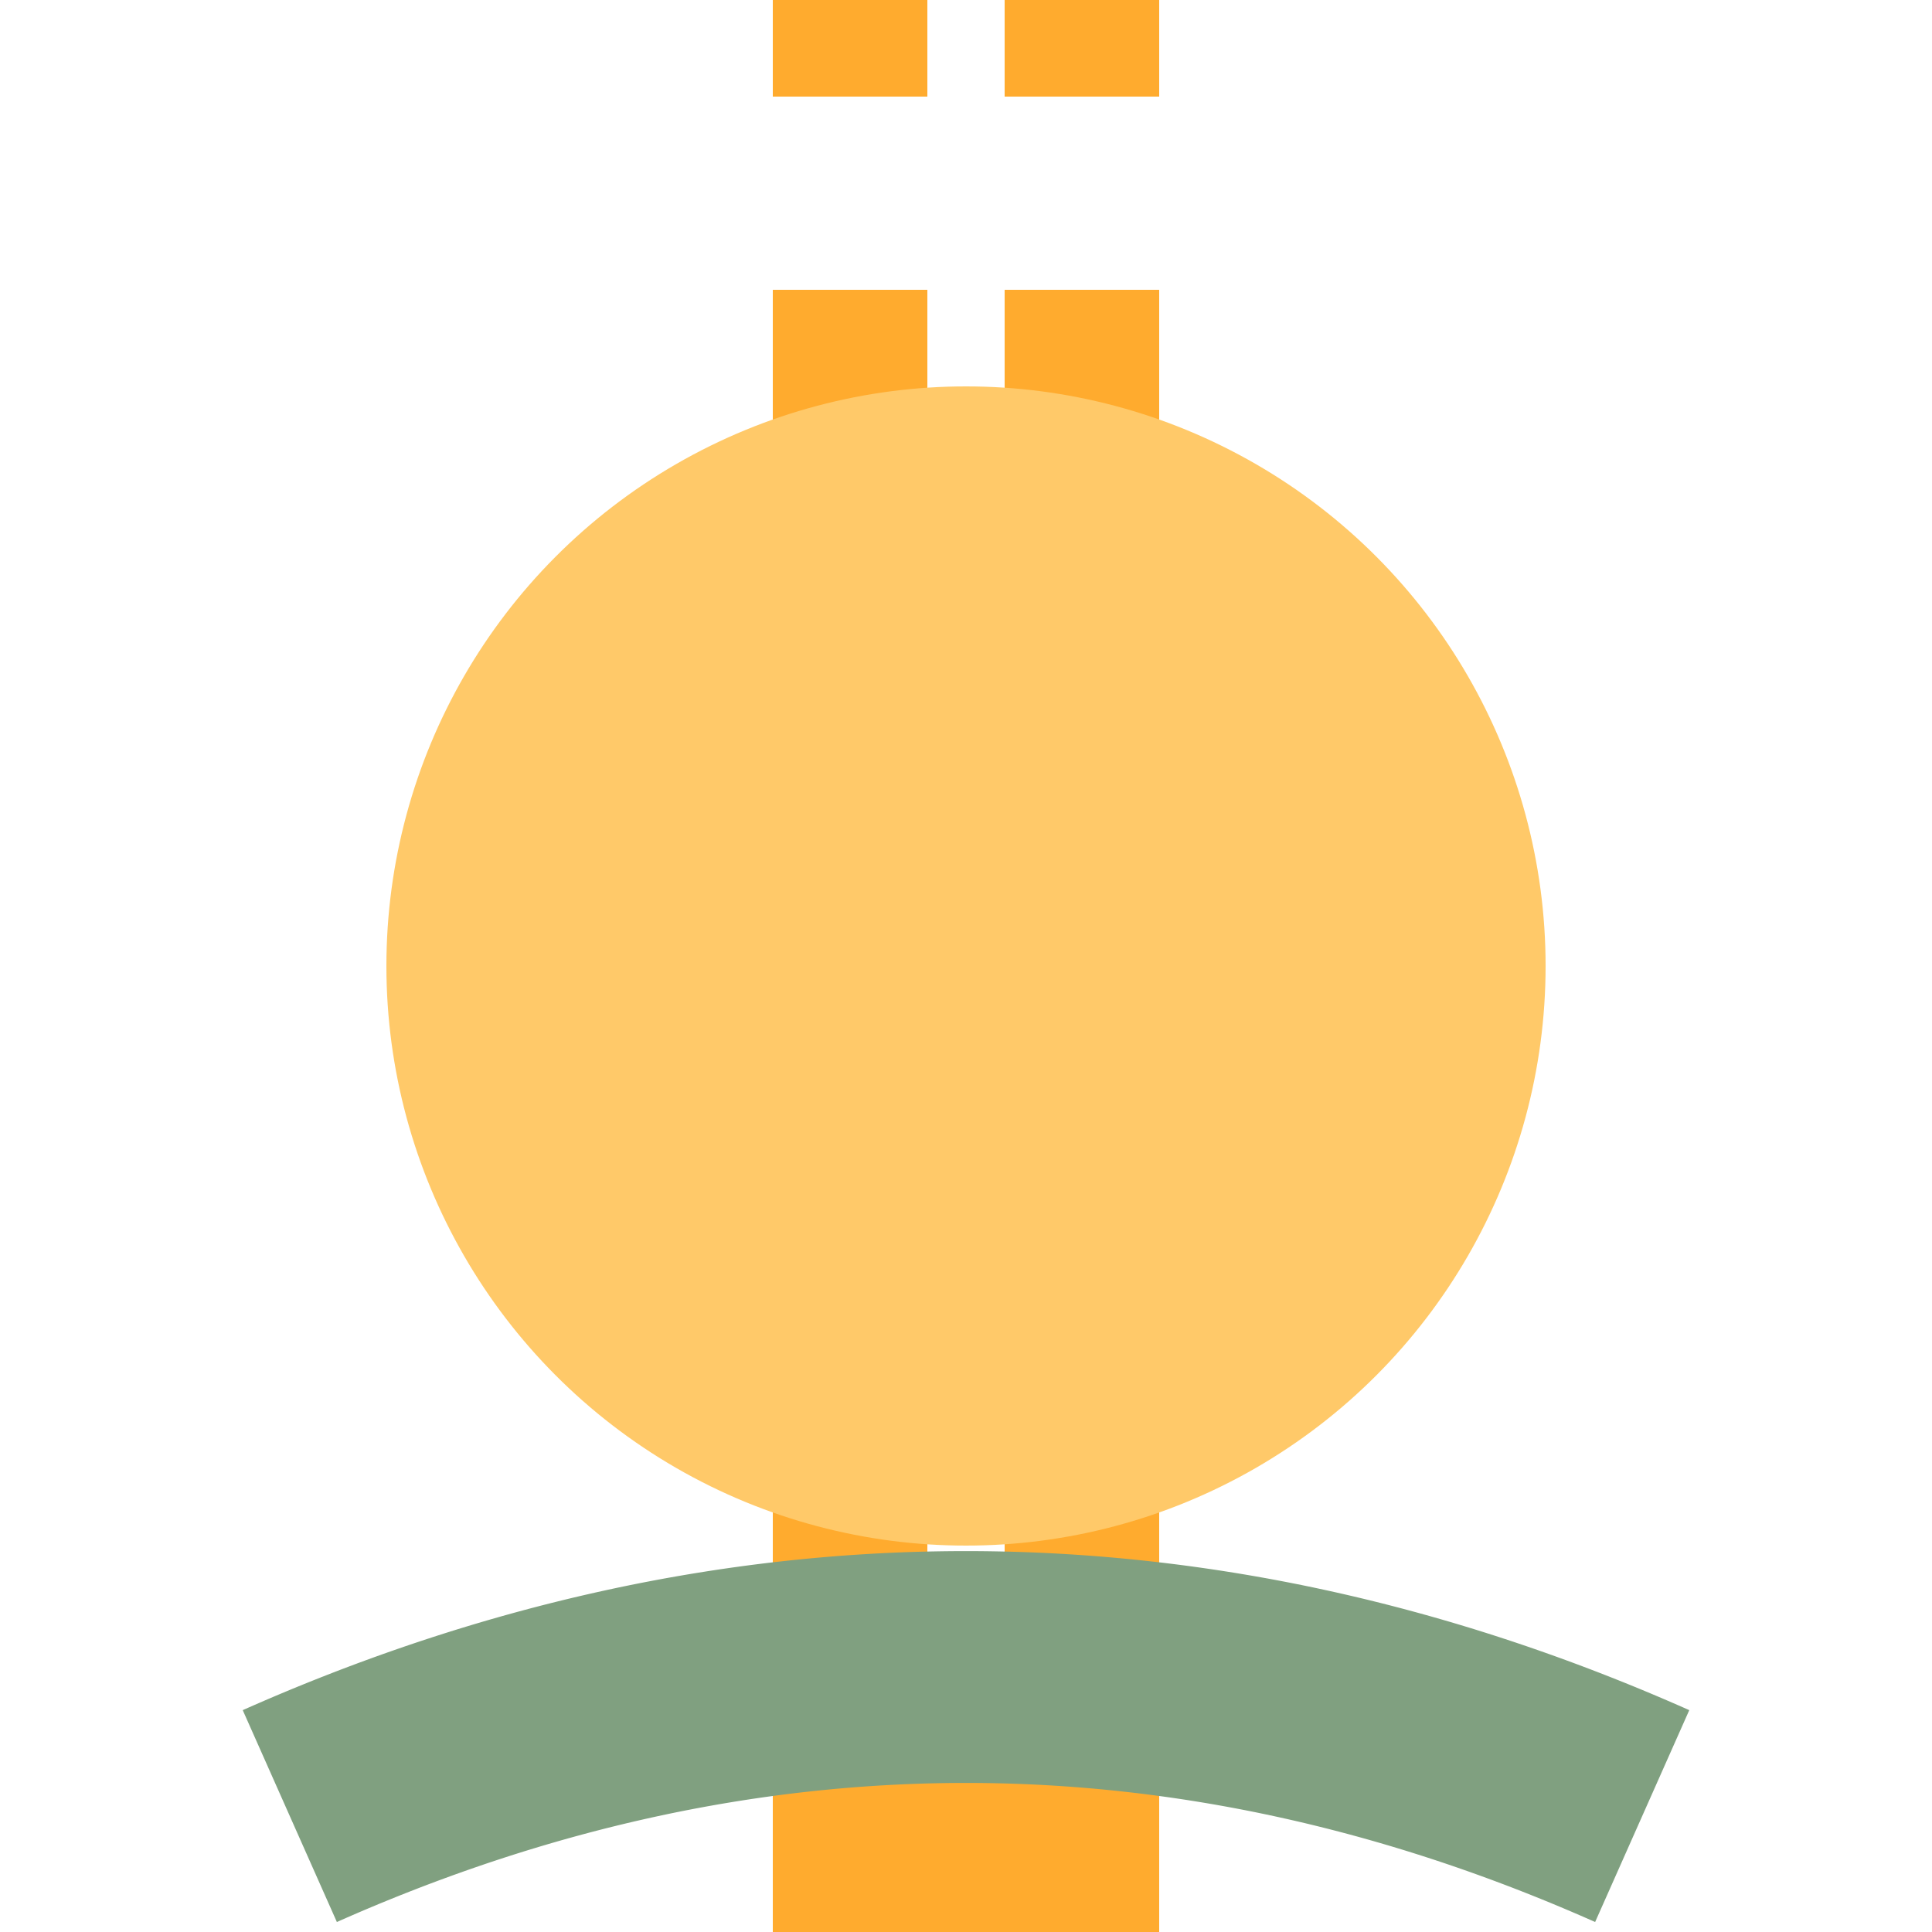
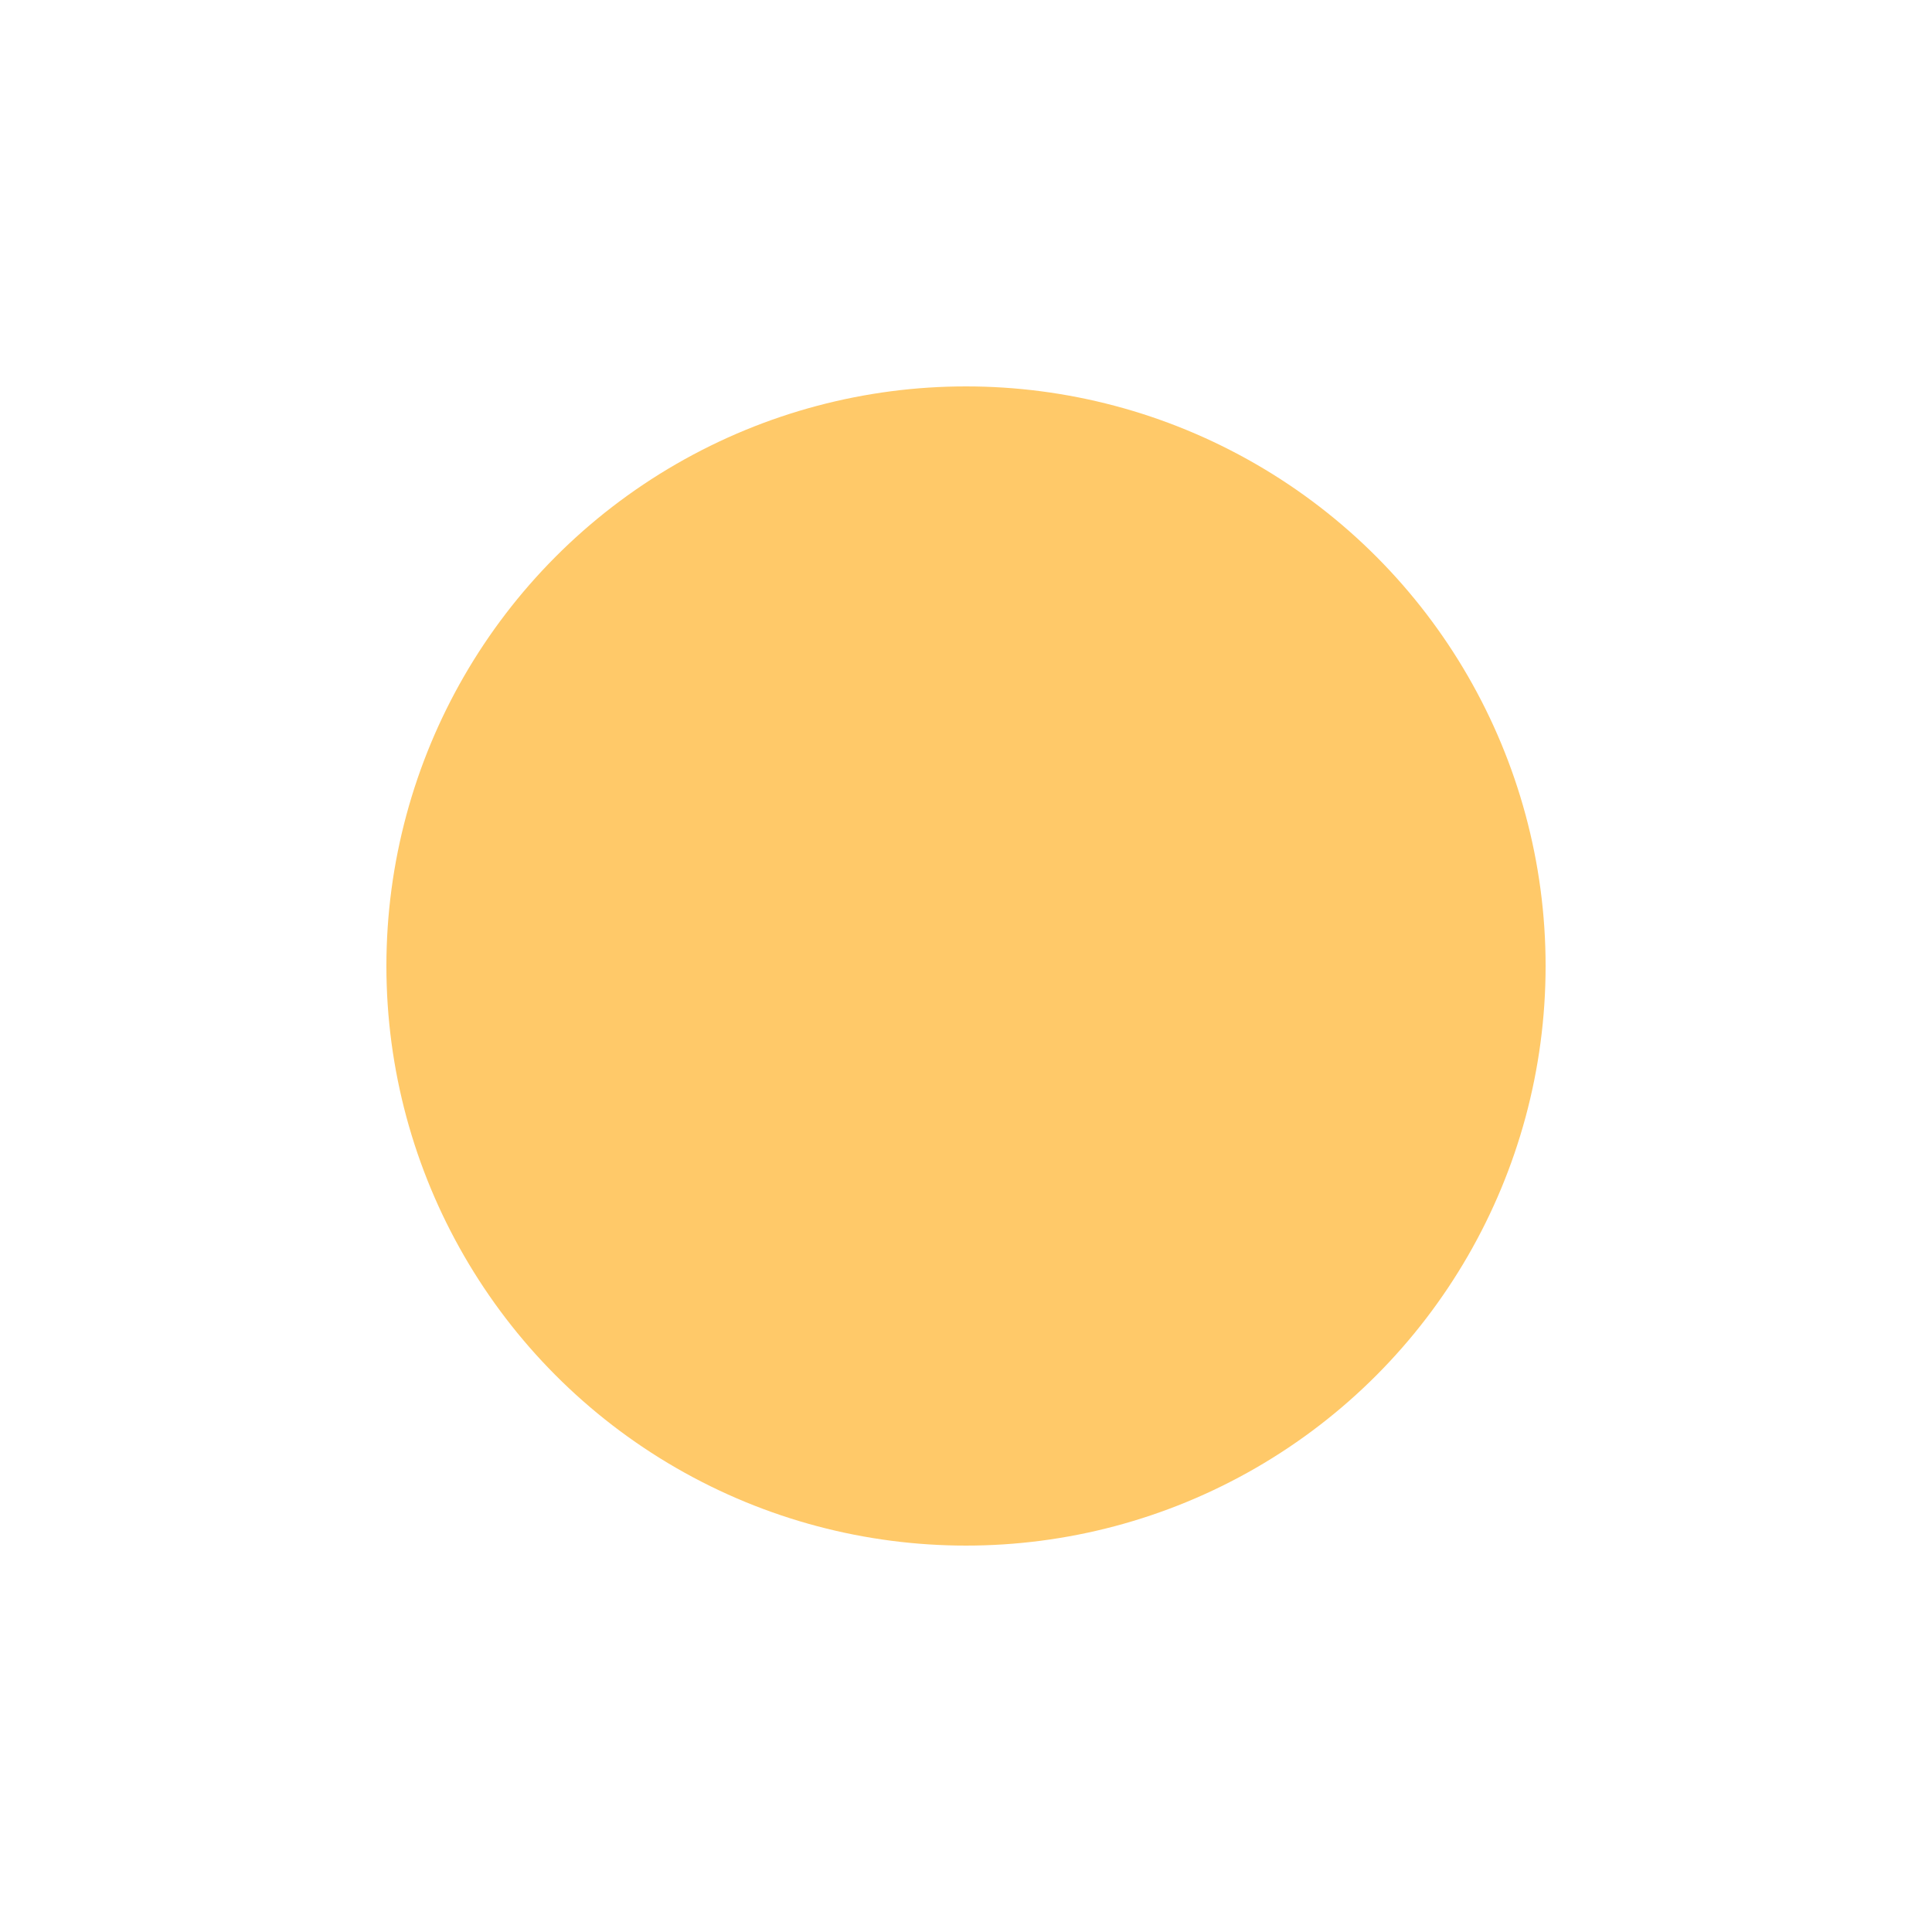
<svg xmlns="http://www.w3.org/2000/svg" width="500" height="500">
  <title>etBHFe@f saffron</title>
  <g stroke="#FFAB2E">
-     <path d="M 250,425 v 75" stroke-width="100" />
-     <path d="m 220,425 V 0 m 60,425 V 0" stroke-width="40" stroke-dasharray="50" />
-   </g>
+     </g>
  <circle fill="#FFC969" cx="250" cy="250" r="150" />
-   <path stroke="#80A080" d="M 75,470 a 1000,2500 0 0 1 350,0" stroke-width="60" fill="none" />
</svg>